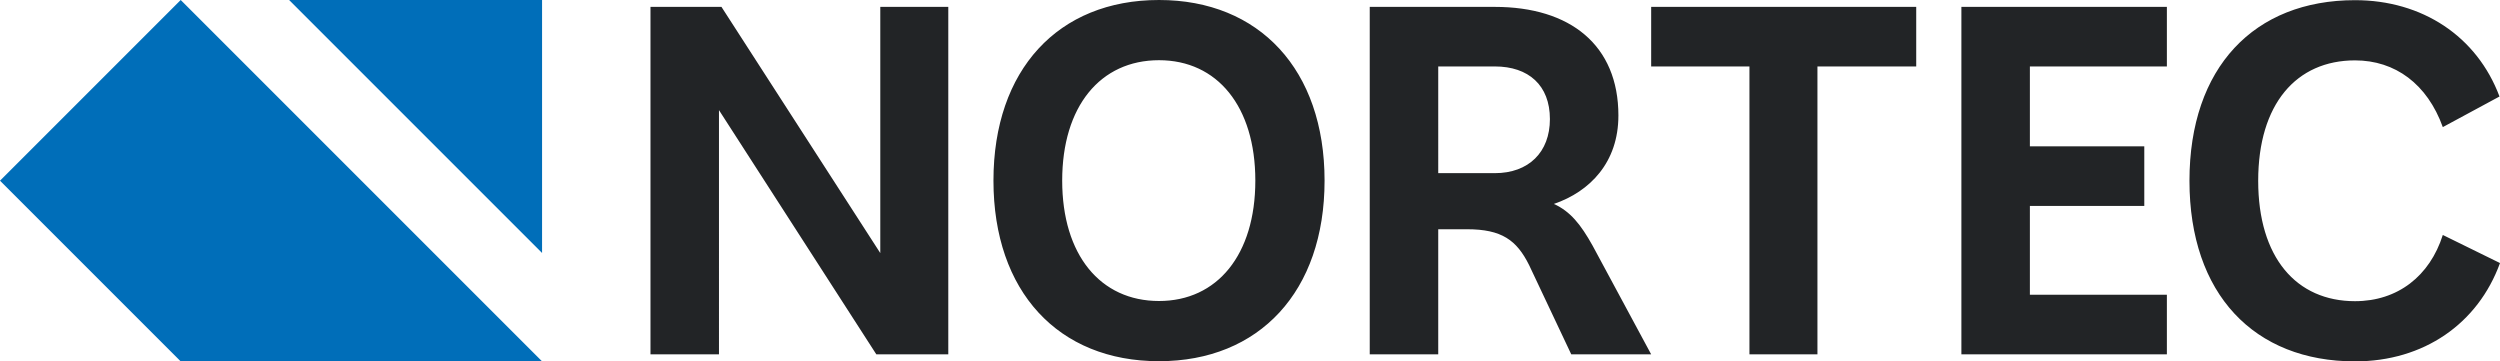
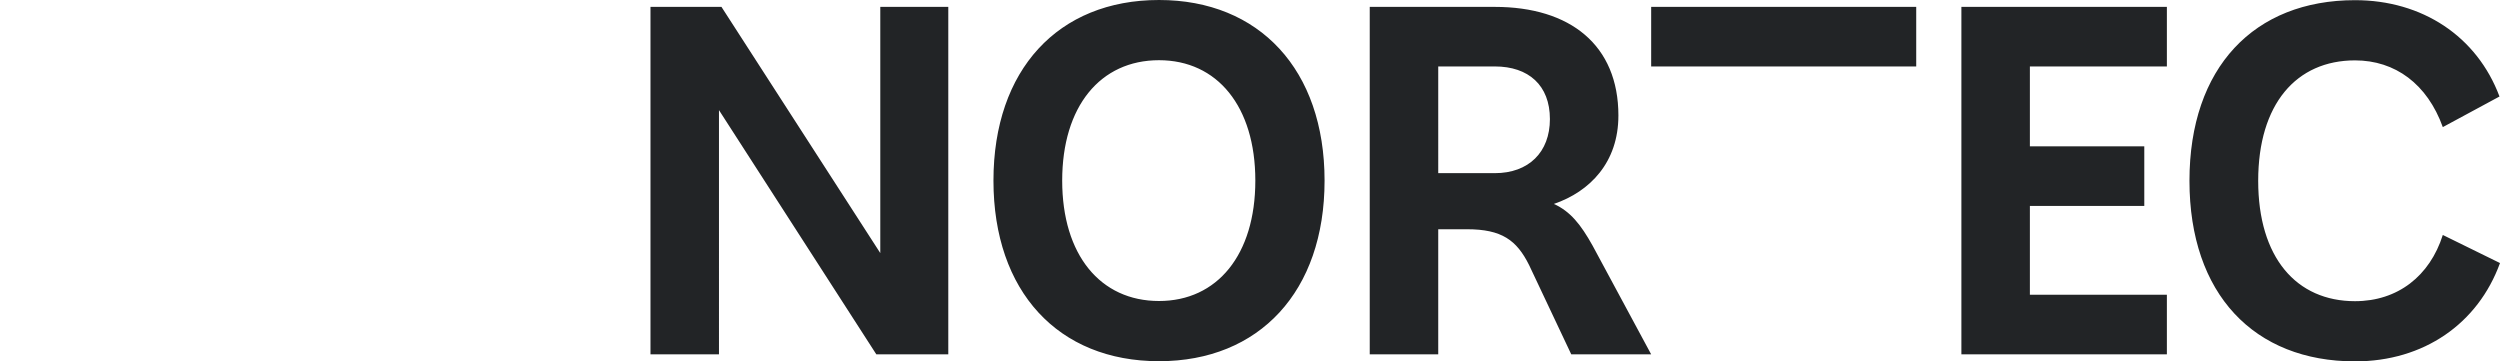
<svg xmlns="http://www.w3.org/2000/svg" id="Ebene_1" data-name="Ebene 1" version="1.1" viewBox="0 0 392.201 56.693">
  <defs>
    <style>
      .cls-1 {
        fill: #222426;
      }

      .cls-1, .cls-2 {
        stroke-width: 0px;
      }

      .cls-2 {
        fill: #006eb9;
      }
    </style>
  </defs>
-   <path class="cls-1" d="M339.941,1.08v9.344h-21.492v12.536h17.948v9.345h-17.948v13.938h21.492v9.344h-32.237V1.08h32.237ZM243.151,18.678c0,5.217-3.349,8.487-8.644,8.487h-8.876V10.424h8.876c5.295,0,8.644,2.959,8.644,8.254M253.896,18.133c0-11.058-7.553-17.053-19.389-17.053h-19.622v54.507h10.746v-19.623h4.516c5.451,0,7.787,1.713,9.733,5.607l6.619,14.016h12.537l-9.189-17.053c-1.868-3.348-3.504-5.373-6.073-6.541,5.684-1.947,10.122-6.541,10.122-13.86M196.937,28.333c0-11.648-5.981-18.888-15.111-18.888-9.208,0-15.189,7.24-15.189,18.888s5.981,18.889,15.189,18.889c9.13,0,15.111-7.241,15.111-18.889M155.854,28.333c0-17.393,10.153-28.333,25.972-28.333,15.741,0,25.972,10.94,25.972,28.333,0,17.394-10.231,28.333-25.972,28.333-15.819,0-25.972-10.939-25.972-28.333M369.456,56.693c10.782,0,19.282-5.903,22.745-15.426l-8.972-4.407c-2.046,6.454-7.083,10.389-13.773,10.389-9.208,0-15.19-6.847-15.19-18.889s5.982-18.889,15.19-18.889c6.296,0,11.333,3.699,13.773,10.468l8.893-4.801C388.581,5.694,380.002.027,369.456.027c-15.819,0-25.972,10.546-25.972,28.333s10.153,28.333,25.972,28.333M300.617,1.08v9.344h-15.496v45.163h-10.668V10.424h-15.417V1.08h41.581ZM138.1,1.08v38.622L113.183,1.08h-11.135v54.507h10.745V17.276l24.684,38.311h11.291V1.08h-10.668Z" />
-   <path class="cls-2" d="M28.347 0L0,28.346l28.347,28.347h56.693L28.347 0ZM45.354 0l39.686,39.685V0h-39.686Z" />
+   <path class="cls-1" d="M339.941,1.08v9.344h-21.492v12.536h17.948v9.345h-17.948v13.938h21.492v9.344h-32.237V1.08h32.237ZM243.151,18.678c0,5.217-3.349,8.487-8.644,8.487h-8.876V10.424h8.876c5.295,0,8.644,2.959,8.644,8.254M253.896,18.133c0-11.058-7.553-17.053-19.389-17.053h-19.622v54.507h10.746v-19.623h4.516c5.451,0,7.787,1.713,9.733,5.607l6.619,14.016h12.537l-9.189-17.053c-1.868-3.348-3.504-5.373-6.073-6.541,5.684-1.947,10.122-6.541,10.122-13.86M196.937,28.333c0-11.648-5.981-18.888-15.111-18.888-9.208,0-15.189,7.24-15.189,18.888s5.981,18.889,15.189,18.889c9.13,0,15.111-7.241,15.111-18.889M155.854,28.333c0-17.393,10.153-28.333,25.972-28.333,15.741,0,25.972,10.94,25.972,28.333,0,17.394-10.231,28.333-25.972,28.333-15.819,0-25.972-10.939-25.972-28.333M369.456,56.693c10.782,0,19.282-5.903,22.745-15.426l-8.972-4.407c-2.046,6.454-7.083,10.389-13.773,10.389-9.208,0-15.19-6.847-15.19-18.889s5.982-18.889,15.19-18.889c6.296,0,11.333,3.699,13.773,10.468l8.893-4.801C388.581,5.694,380.002.027,369.456.027c-15.819,0-25.972,10.546-25.972,28.333s10.153,28.333,25.972,28.333M300.617,1.08v9.344h-15.496h-10.668V10.424h-15.417V1.08h41.581ZM138.1,1.08v38.622L113.183,1.08h-11.135v54.507h10.745V17.276l24.684,38.311h11.291V1.08h-10.668Z" />
</svg>